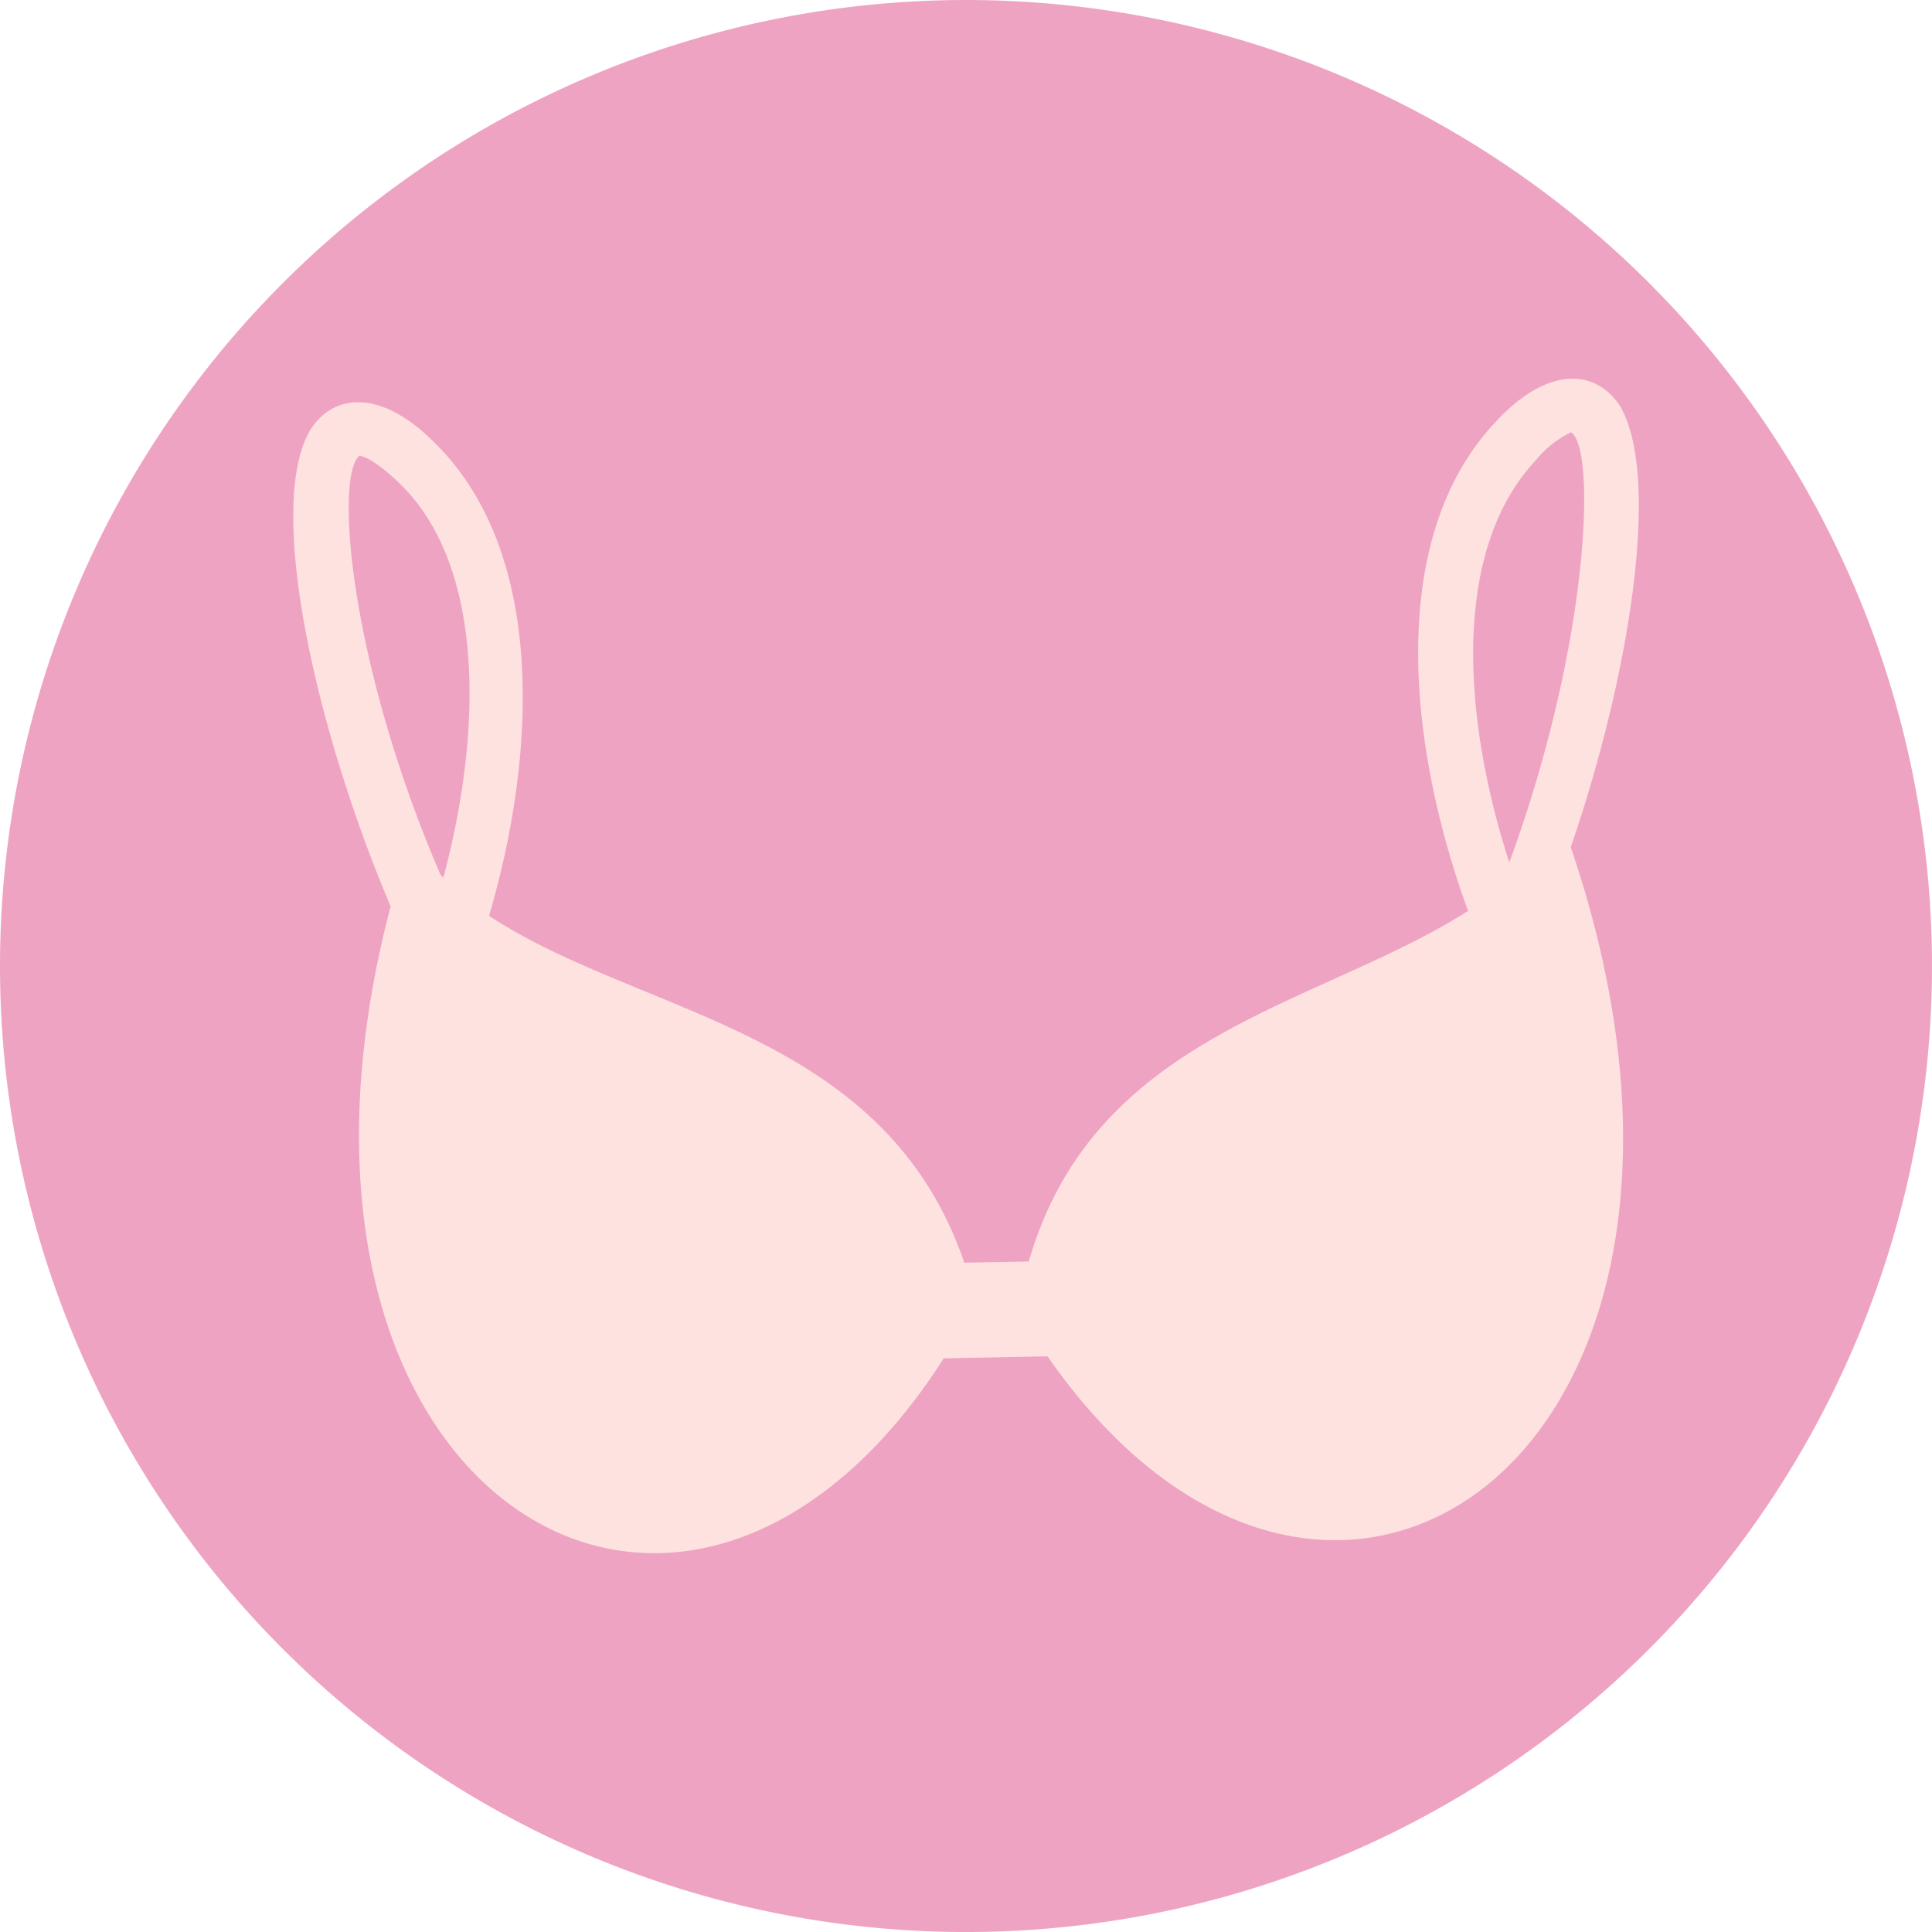
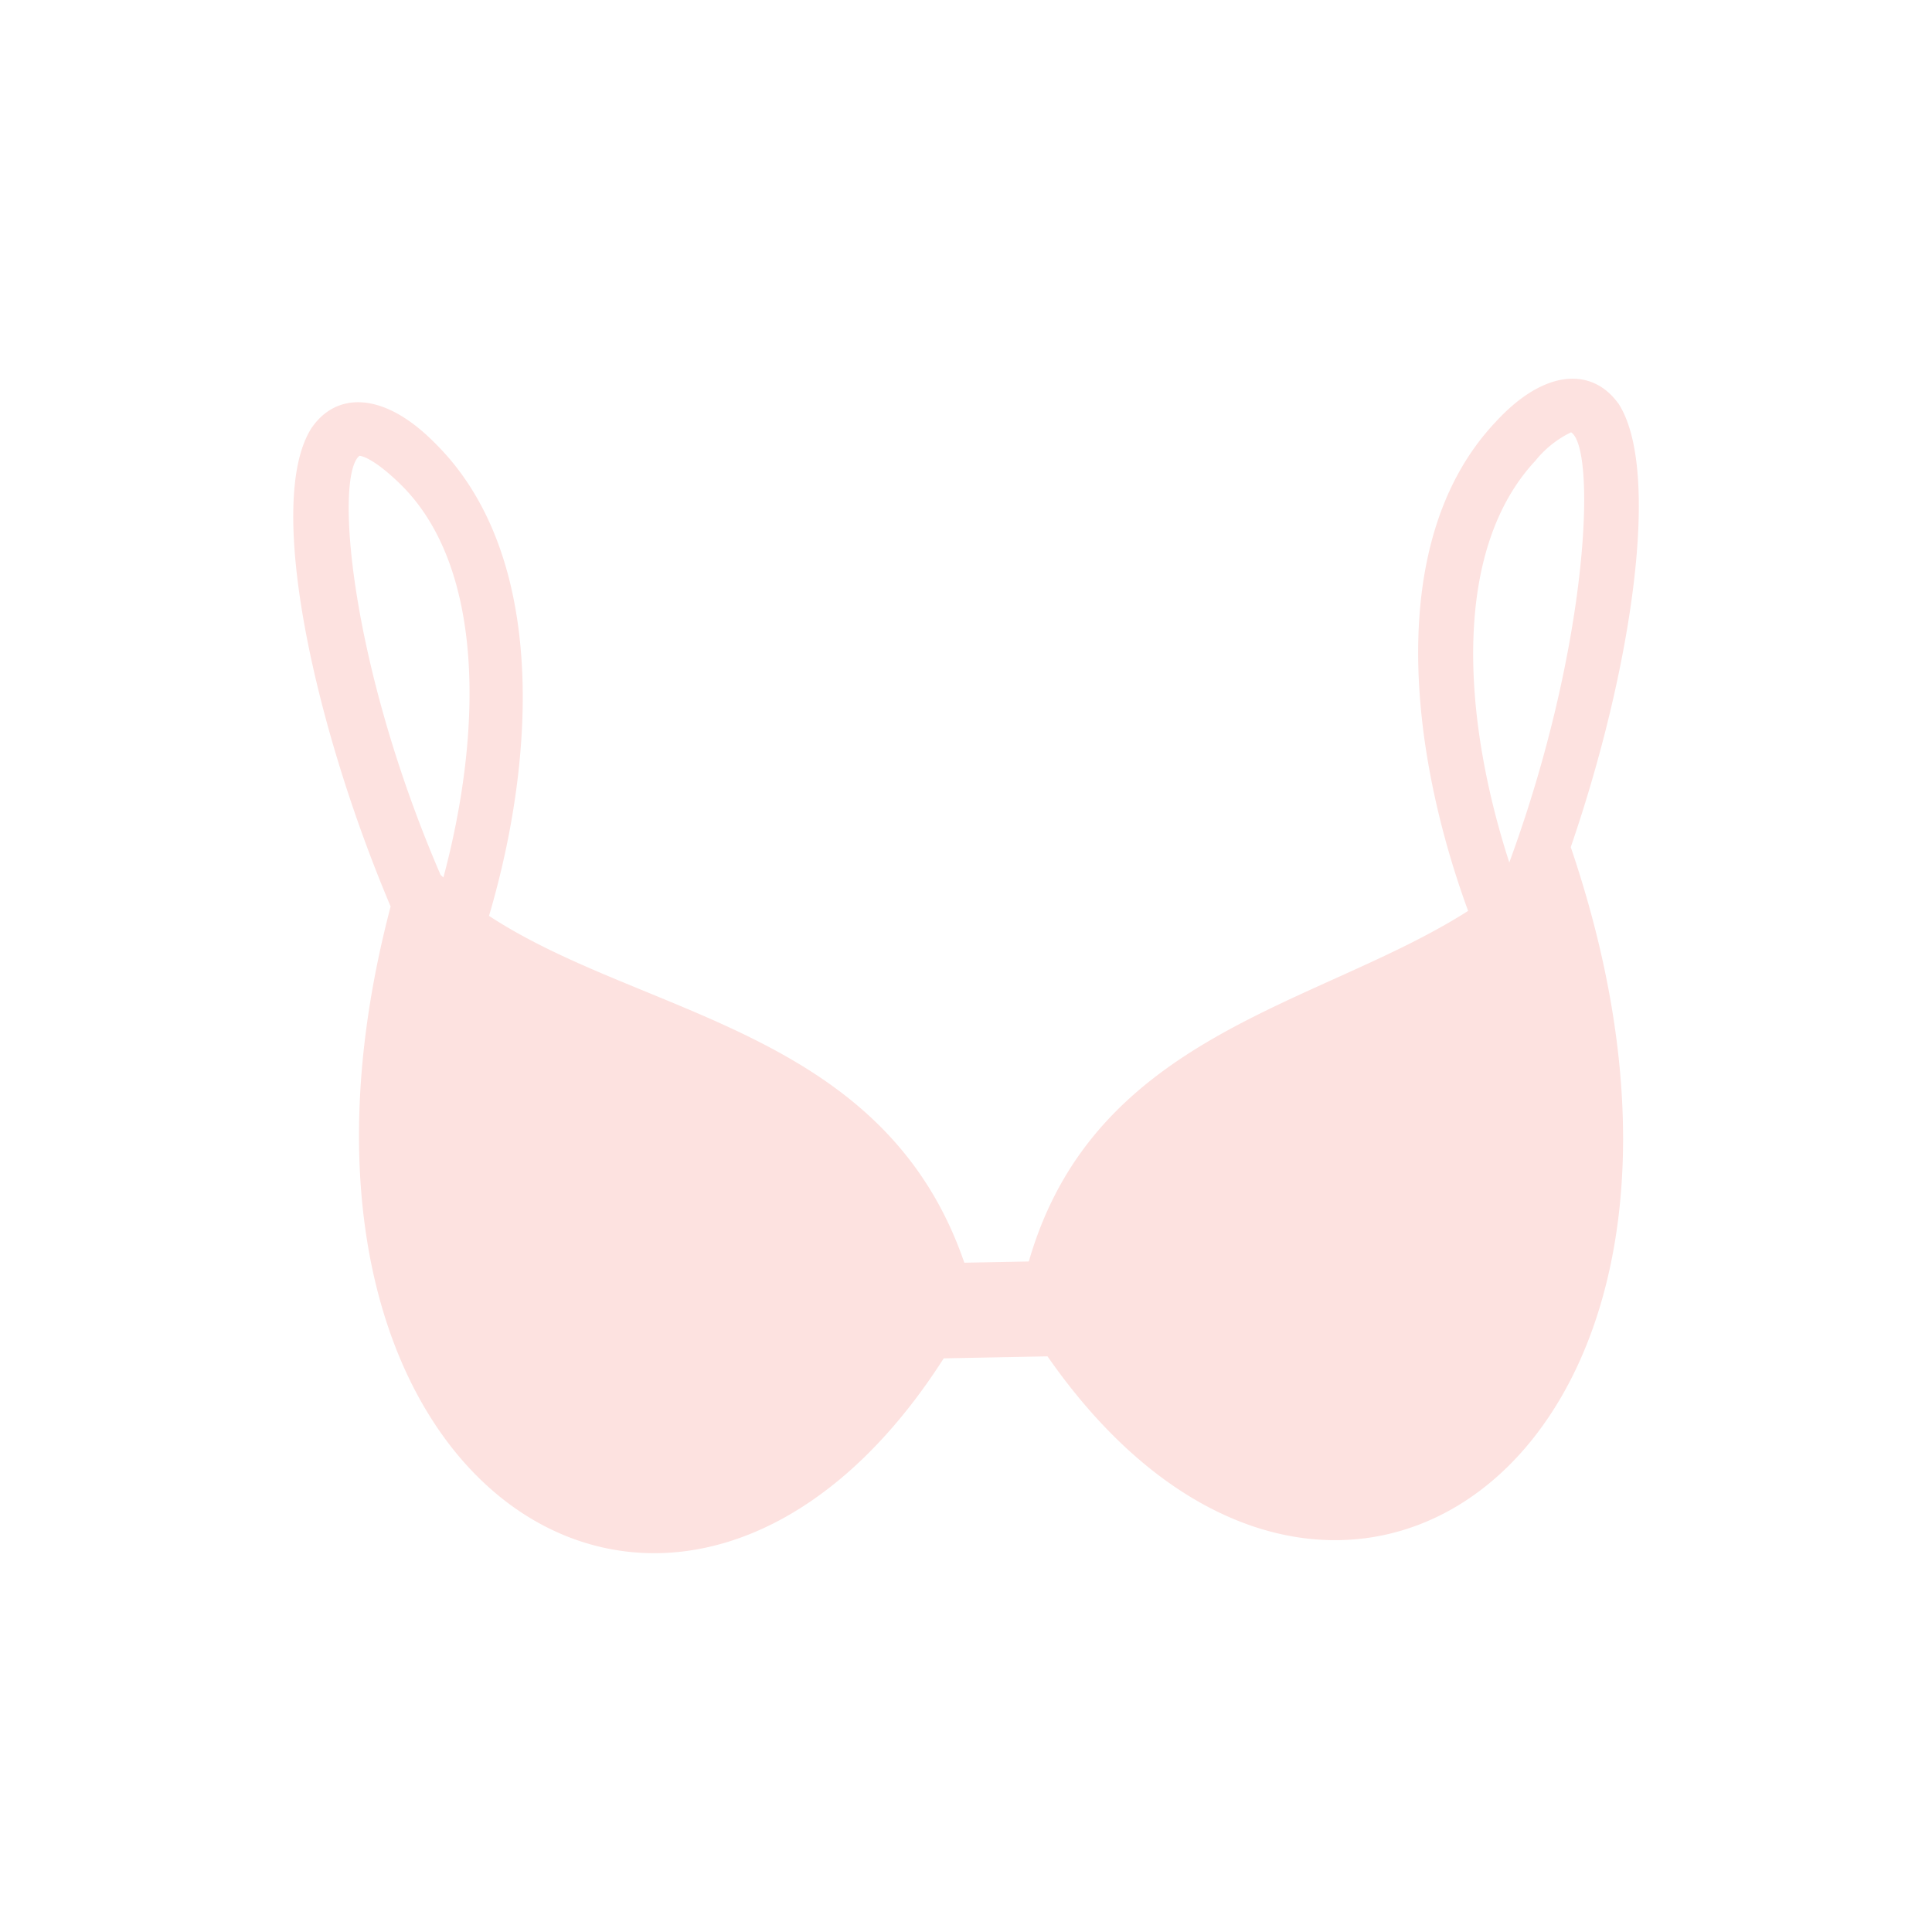
<svg xmlns="http://www.w3.org/2000/svg" width="120" height="120.002" viewBox="0 0 120 120.002">
  <g id="Grupo_1420" data-name="Grupo 1420" transform="translate(-1293.247 -157.59)">
-     <path id="Trazado_3120" data-name="Trazado 3120" d="M1293.247,217.591a60,60,0,1,1,60,60,60,60,0,0,1-60-60" transform="translate(0)" fill="#efa3c3" />
    <path id="Trazado_3121" data-name="Trazado 3121" d="M1379.889,174.981a6.455,6.455,0,0,1,2.232-1.785c1.588,1.015,1.129,13.214-3.837,26.719-2.968-9.172-3.516-19.436,1.605-24.935m-73.025-.324s.7-.013,2.472,1.693c5.329,5.121,5.179,15.4,2.743,24.5l-.179-.171c-5.657-13.124-6.579-24.773-5.036-26.022m78.184-3.259c-1.613-2.232-4.573-2.175-7.645,1.192-6.829,7.274-5.356,20.3-1.676,30.334-9.3,5.927-23.206,7.59-27.286,21.775l-4.006.076c-4.988-14.53-19.99-15.284-29.522-21.543,2.943-9.982,3.57-22.533-3.359-29.365-3.2-3.245-6.162-3.188-7.687-.9-2.872,4.584.185,18.455,4.935,29.683-9.576,36.406,18.117,53.458,34.354,28.066l6.446-.124c17.568,25.257,45.25,5.912,32.5-31.629,3.795-11.045,5.646-23.443,2.95-27.571" transform="translate(8.708 11.245)" fill="#fde2e0" />
  </g>
</svg>